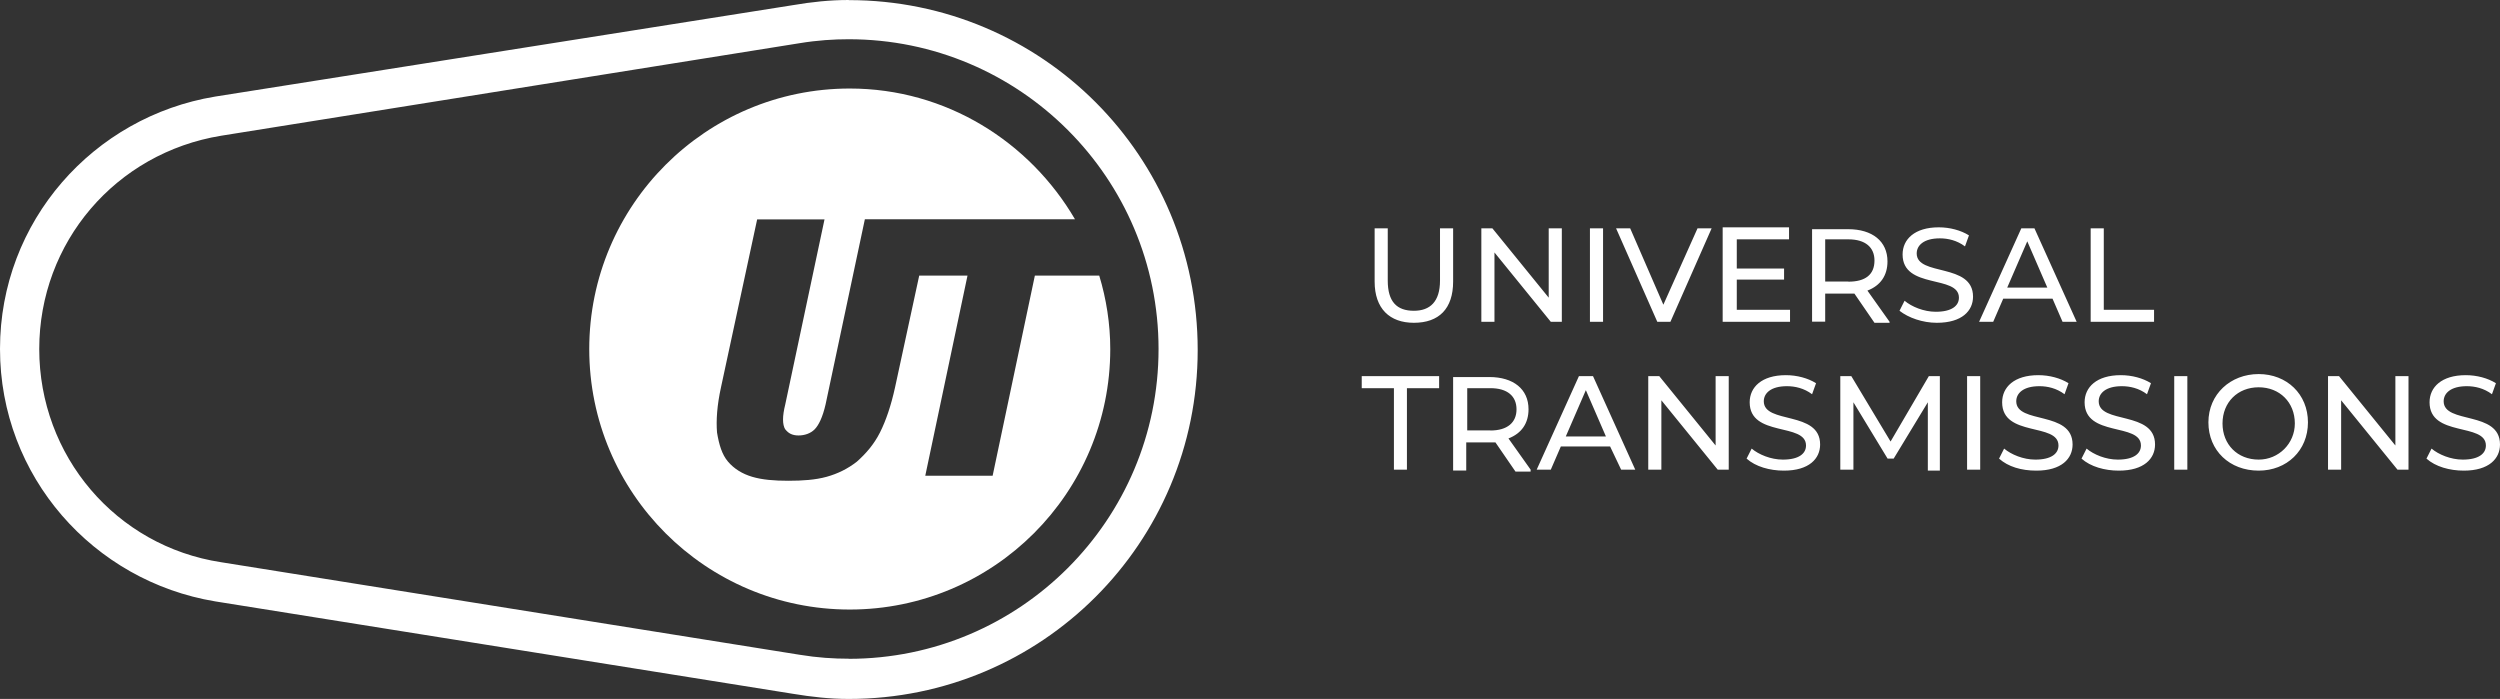
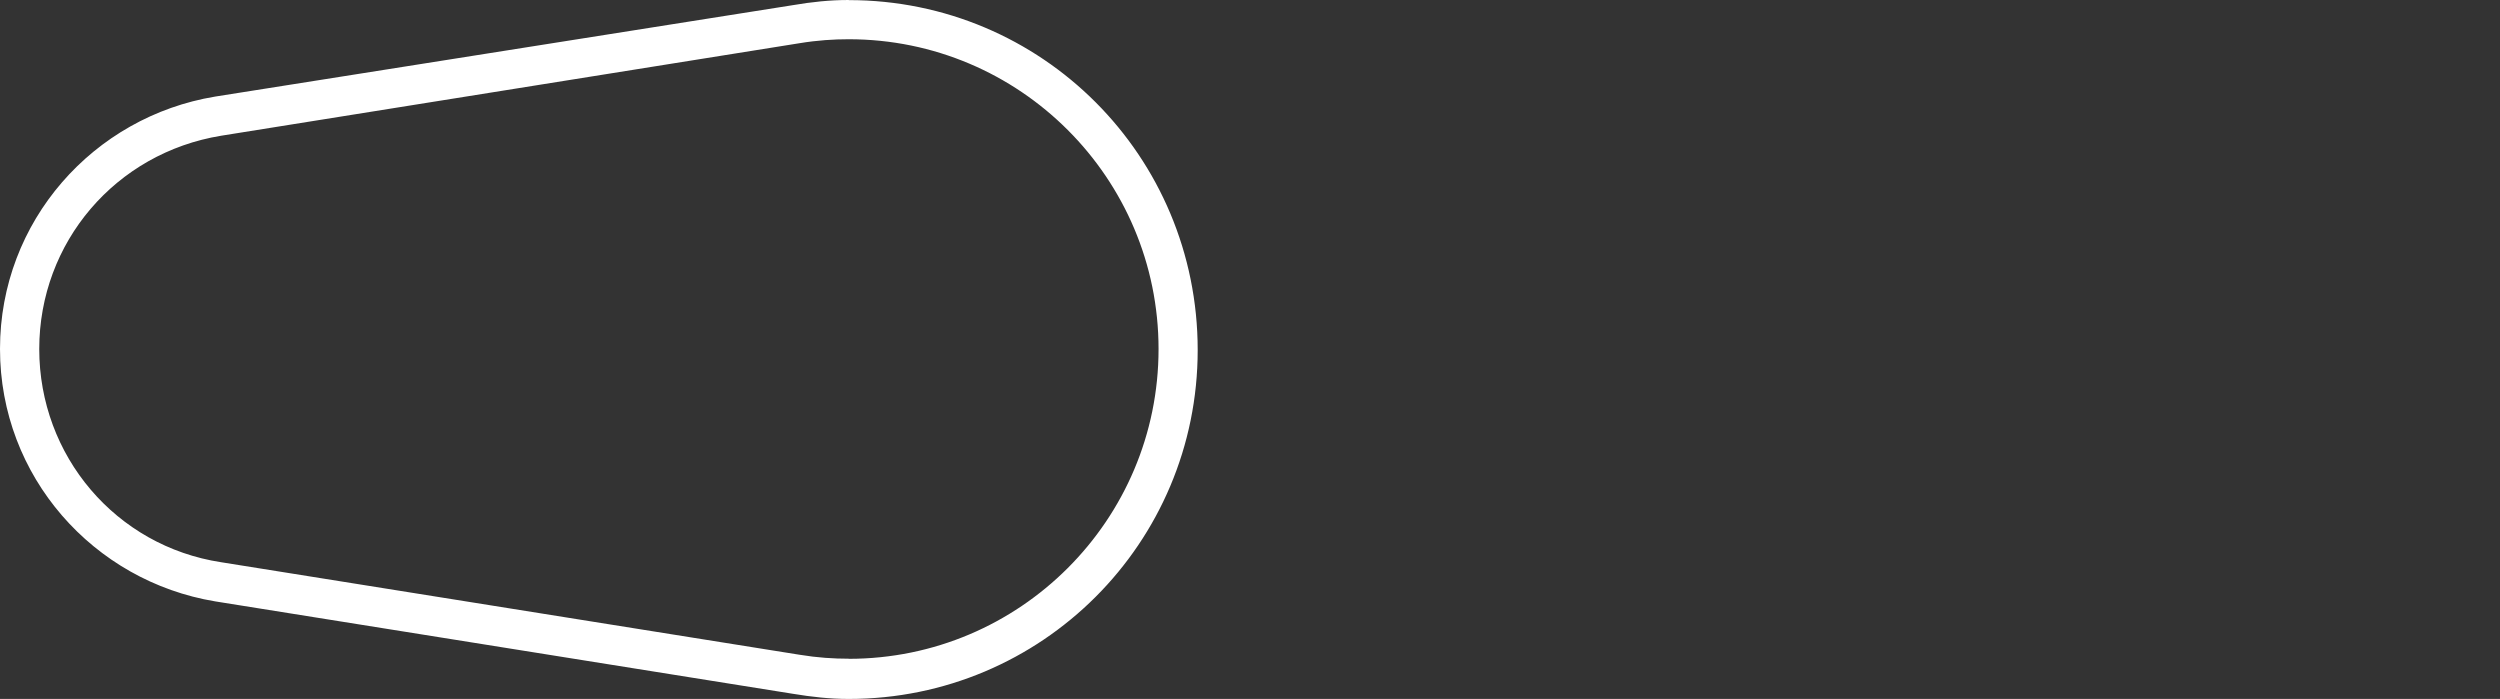
<svg xmlns="http://www.w3.org/2000/svg" id="Ebene_1" data-name="Ebene 1" viewBox="0 0 226.77 63.4">
  <rect x="0" y="0" width="226.77" height="63.4" fill="#333333" stroke="none" />
  <defs>
    <style>
      .cls-1 {
        fill: #fff;
      }
    </style>
  </defs>
  <path class="cls-1" d="M76.99,59.75c-1.37,0-2.83-.09-4.47-.36l-52.45-8.39c-9.58-1.46-16.51-9.67-16.51-19.34S10.49,13.87,20.07,12.31L72.52,3.92c1.64-.27,3.1-.36,4.47-.36,15.51,0,28.1,12.59,28.1,28.1s-12.59,28.1-28.1,28.1M76.99,0c-1.73,0-3.38.18-5.02.46L19.52,8.76C8.48,10.58,0,20.07,0,31.65s8.48,21.07,19.52,22.9l52.45,8.39c1.64.27,3.28.46,5.02.46,17.51,0,31.65-14.14,31.65-31.65,0-17.61-14.14-31.74-31.65-31.74" />
-   <path class="cls-1" d="M71.24,38.95c.27.36.64.55,1.19.55s1.09-.18,1.46-.55c.36-.36.73-1.09,1-2.28l3.56-16.78h19.06c-4.1-7.02-11.68-11.86-20.43-11.86-13.04,0-23.63,10.58-23.63,23.63s10.58,23.63,23.63,23.63,23.63-10.58,23.63-23.63c0-2.28-.36-4.56-1-6.66h-5.84l-3.83,18.15h-6.11l3.83-18.15h-4.38l-2.19,10.13c-.36,1.64-.82,3.01-1.37,4.1s-1.28,1.92-2.1,2.65c-.82.64-1.73,1.09-2.74,1.37s-2.19.36-3.47.36-2.37-.09-3.28-.36c-.91-.27-1.64-.73-2.19-1.37s-.82-1.55-1-2.65c-.09-1.09,0-2.46.36-4.1l3.28-15.23h6.11l-3.56,16.78c-.27,1.09-.27,1.82,0,2.28" />
-   <path class="cls-1" d="M223.49,42.69c2.28,0,3.28-1.09,3.28-2.37,0-3.1-5.11-1.82-5.11-3.92,0-.73.64-1.37,2.1-1.37.73,0,1.55.18,2.28.73l.36-1c-.73-.46-1.73-.73-2.74-.73-2.19,0-3.28,1.09-3.28,2.46,0,3.19,5.11,1.82,5.11,3.92,0,.73-.64,1.28-2.1,1.28-1.09,0-2.19-.46-2.83-1l-.46.91c.82.73,2.1,1.09,3.38,1.09M217.28,34.12v6.29l-5.11-6.29h-1v8.48h1.19v-6.29l5.11,6.29h1v-8.48h-1.19ZM204.88,41.69c-1.92,0-3.28-1.37-3.28-3.28s1.37-3.28,3.28-3.28,3.28,1.37,3.28,3.28c0,1.82-1.46,3.28-3.28,3.28M204.88,42.69c2.55,0,4.47-1.82,4.47-4.38s-1.92-4.38-4.47-4.38-4.56,1.82-4.56,4.38,1.92,4.38,4.56,4.38M197.22,42.6h1.19v-8.48h-1.19v8.48ZM192.2,42.69c2.28,0,3.28-1.09,3.28-2.37,0-3.1-5.11-1.82-5.11-3.92,0-.73.64-1.37,2.1-1.37.73,0,1.55.18,2.28.73l.36-1c-.73-.46-1.73-.73-2.74-.73-2.19,0-3.28,1.09-3.28,2.46,0,3.19,5.11,1.82,5.11,3.92,0,.73-.64,1.28-2.1,1.28-1.09,0-2.19-.46-2.83-1l-.46.91c.82.73,2.1,1.09,3.38,1.09M184.72,42.69c2.28,0,3.28-1.09,3.28-2.37,0-3.1-5.11-1.82-5.11-3.92,0-.73.64-1.37,2.1-1.37.73,0,1.55.18,2.28.73l.36-1c-.73-.46-1.73-.73-2.74-.73-2.19,0-3.28,1.09-3.28,2.46,0,3.19,5.11,1.82,5.11,3.92,0,.73-.64,1.28-2.1,1.28-1.09,0-2.19-.46-2.83-1l-.46.91c.82.73,2.01,1.09,3.38,1.09M178.43,42.6h1.19v-8.48h-1.19v8.48ZM175.96,42.6v-8.48h-1l-3.47,5.93-3.56-5.93h-1v8.48h1.19v-6.11l3.1,5.11h.55l3.1-5.11v6.2h1.09v-.09ZM161.82,42.69c2.28,0,3.28-1.09,3.28-2.37,0-3.1-5.11-1.82-5.11-3.92,0-.73.64-1.37,2.1-1.37.73,0,1.55.18,2.28.73l.36-1c-.73-.46-1.73-.73-2.74-.73-2.19,0-3.28,1.09-3.28,2.46,0,3.19,5.11,1.82,5.11,3.92,0,.73-.64,1.28-2.1,1.28-1.09,0-2.19-.46-2.83-1l-.46.91c.82.73,2.1,1.09,3.38,1.09M155.62,34.12v6.29l-5.11-6.29h-1v8.48h1.19v-6.29l5.11,6.29h1v-8.48h-1.19ZM142.03,39.59l1.82-4.2,1.82,4.2h-3.65ZM147.05,42.6h1.28l-3.83-8.48h-1.28l-3.83,8.48h1.28l.91-2.1h4.47l1,2.1ZM135.19,39.04h-2.1v-3.83h2.1c1.55,0,2.37.73,2.37,1.92s-.82,1.92-2.37,1.92M138.84,42.6l-2.01-2.83c1.19-.46,1.82-1.37,1.82-2.65,0-1.82-1.37-2.92-3.56-2.92h-3.28v8.48h1.19v-2.55h2.65l1.82,2.65h1.37v-.18ZM126.43,42.6h1.19v-7.39h2.92v-1.09h-7.02v1.09h2.92v7.39Z" />
-   <path class="cls-1" d="M189.55,29.19h5.84v-1.09h-4.56v-7.39h-1.19v8.48h-.09ZM182.07,26.09l1.82-4.2,1.82,4.2h-3.65ZM187.09,29.19h1.28l-3.83-8.48h-1.19l-3.83,8.48h1.28l.91-2.1h4.47l.91,2.1ZM175.69,29.28c2.28,0,3.28-1.09,3.28-2.37,0-3.1-5.11-1.82-5.11-3.92,0-.73.64-1.37,2.1-1.37.73,0,1.55.18,2.28.73l.36-1c-.73-.46-1.73-.73-2.74-.73-2.19,0-3.28,1.09-3.28,2.46,0,3.19,5.11,1.82,5.11,3.92,0,.73-.64,1.28-2.1,1.28-1.09,0-2.19-.46-2.83-1l-.46.91c.82.64,2.1,1.09,3.38,1.09M167.66,25.54h-2.1v-3.83h2.1c1.55,0,2.37.73,2.37,1.92,0,1.28-.82,1.92-2.37,1.92M171.4,29.19l-2.01-2.83c1.19-.46,1.82-1.37,1.82-2.65,0-1.82-1.37-2.92-3.56-2.92h-3.28v8.39h1.19v-2.55h2.65l1.82,2.65h1.37v-.09ZM157.54,28.1v-2.74h4.29v-1h-4.29v-2.65h4.74v-1.09h-6.02v8.57h6.11v-1.09h-4.83ZM153.98,20.71l-3.1,6.93-3.01-6.93h-1.28l3.74,8.48h1.19l3.74-8.48h-1.28ZM144.22,29.19h1.19v-8.48h-1.19v8.48ZM140.48,20.71v6.29l-5.11-6.29h-1v8.48h1.19v-6.29l5.11,6.29h1v-8.48h-1.19ZM128.25,29.28c2.28,0,3.56-1.28,3.56-3.74v-4.83h-1.19v4.74c0,1.92-.91,2.74-2.37,2.74-1.55,0-2.37-.82-2.37-2.74v-4.74h-1.19v4.83c0,2.46,1.37,3.74,3.56,3.74" />
</svg>